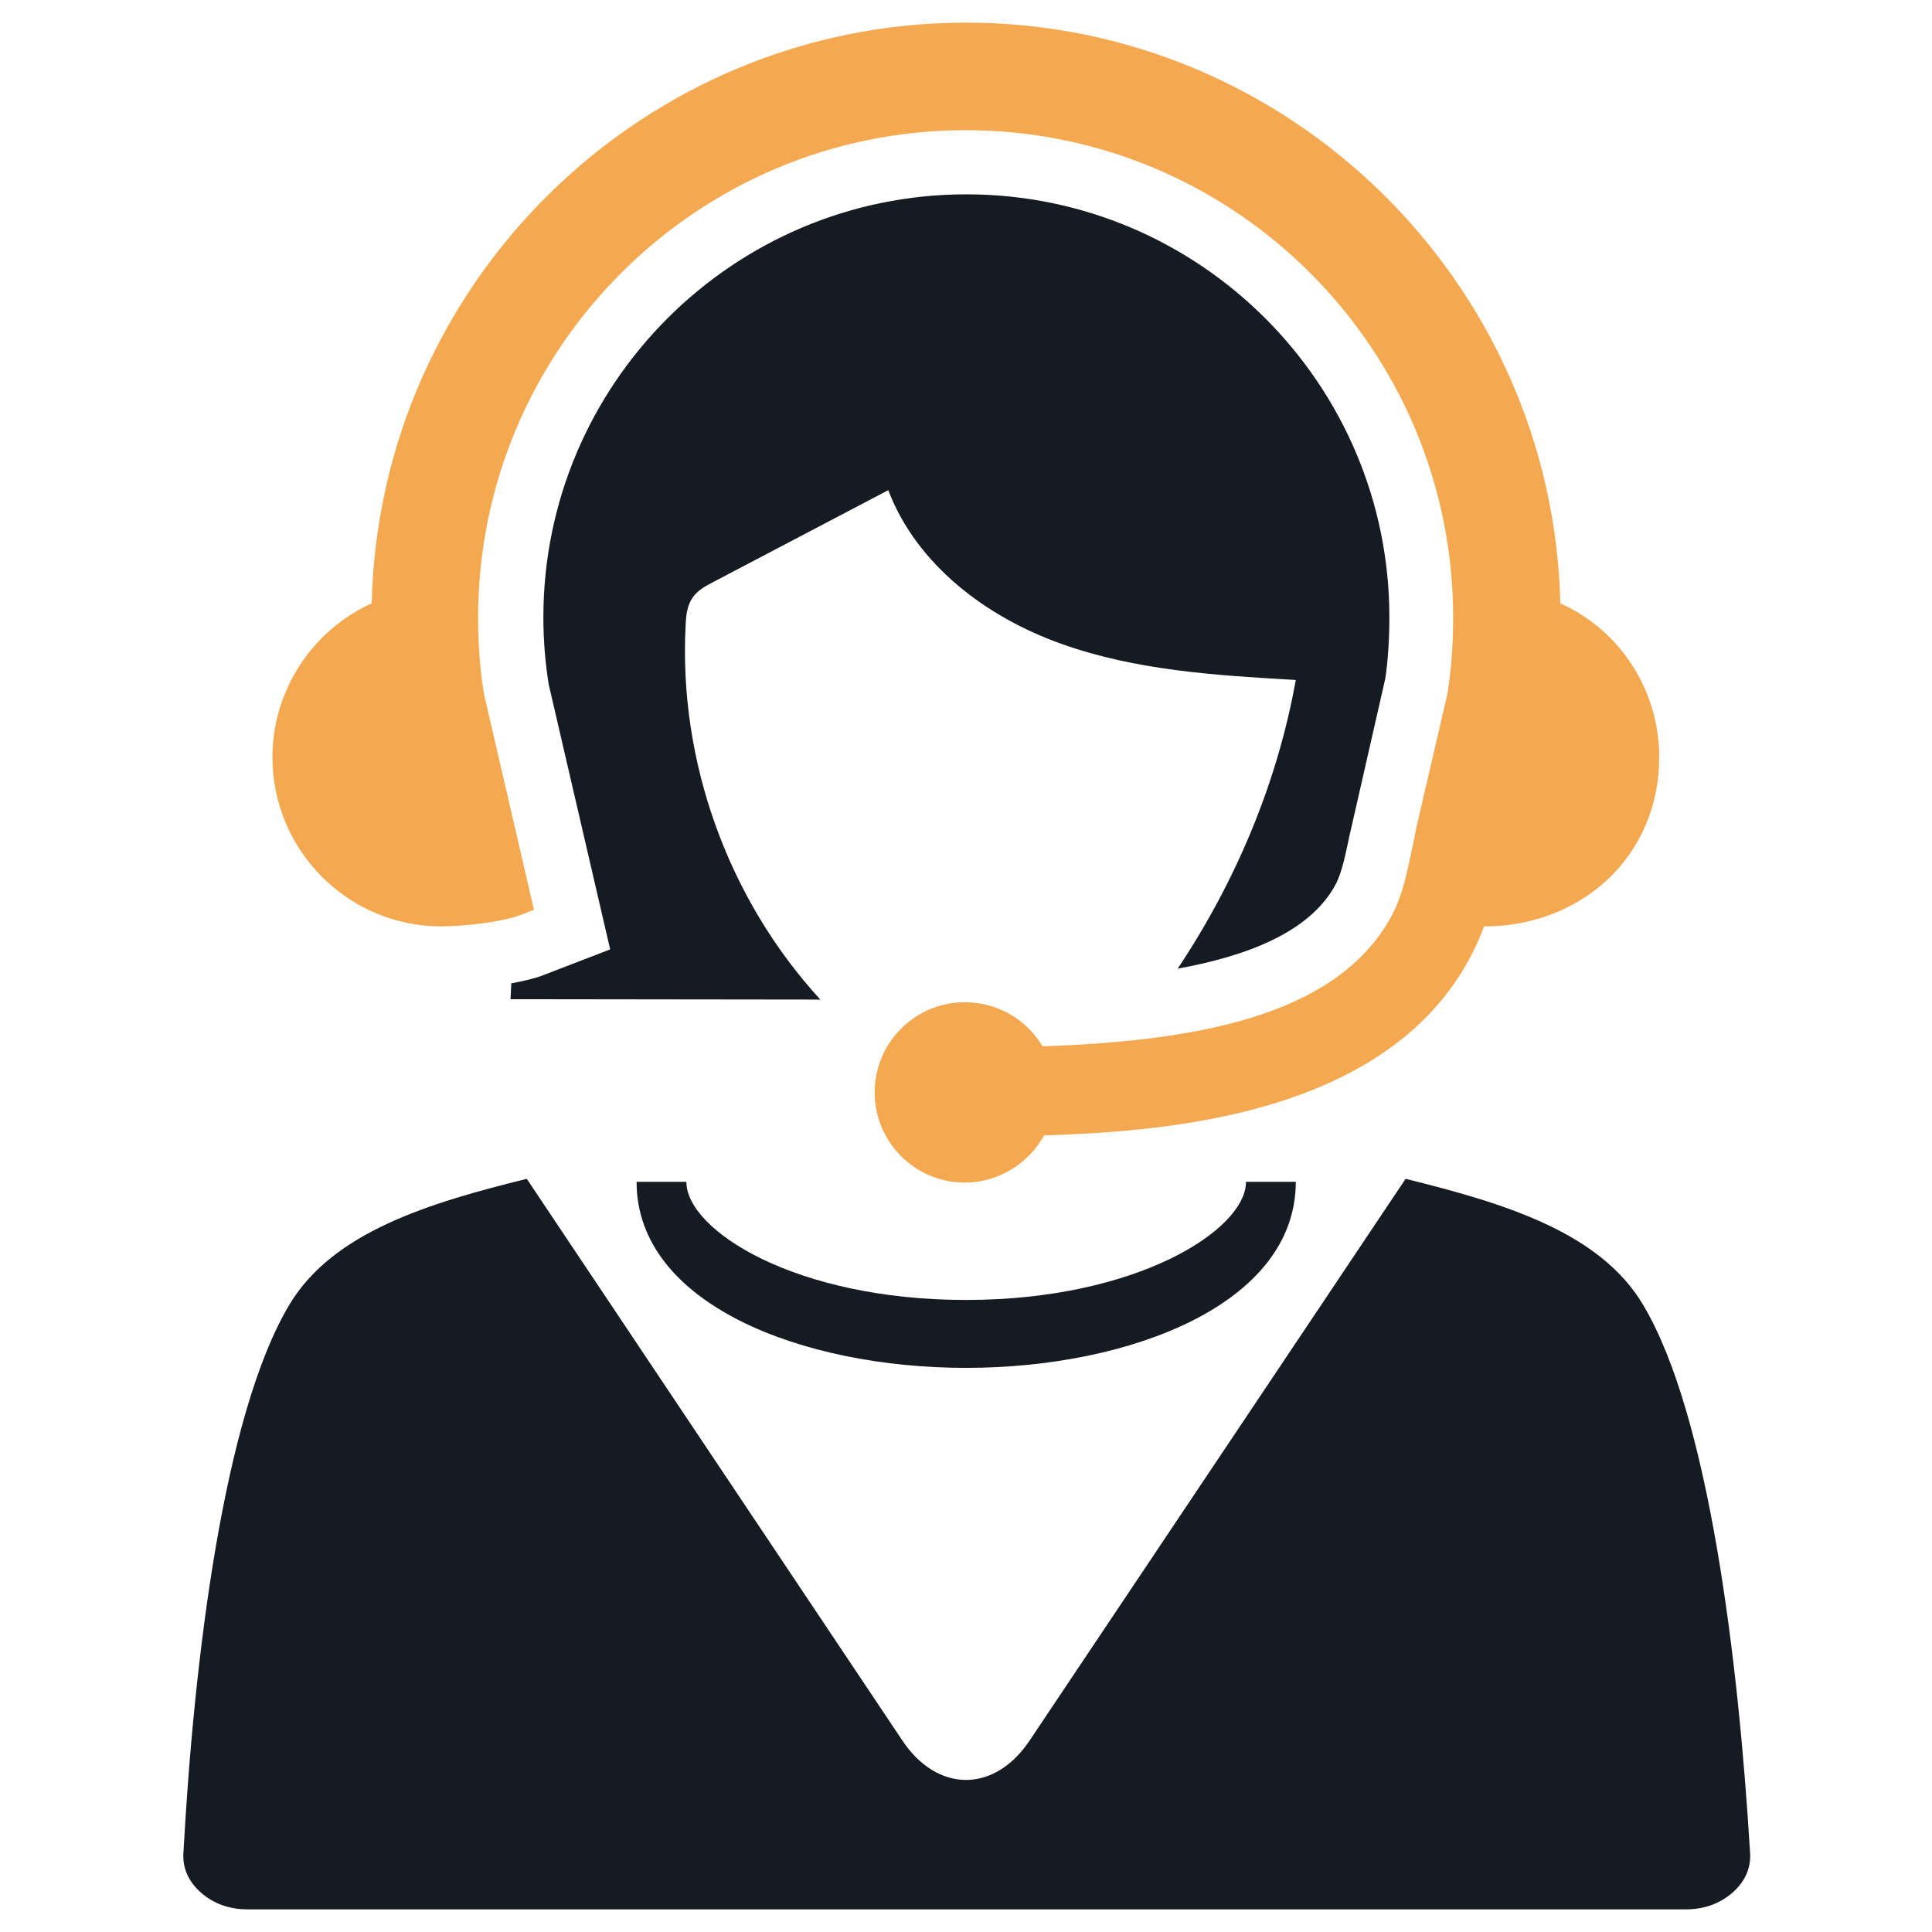
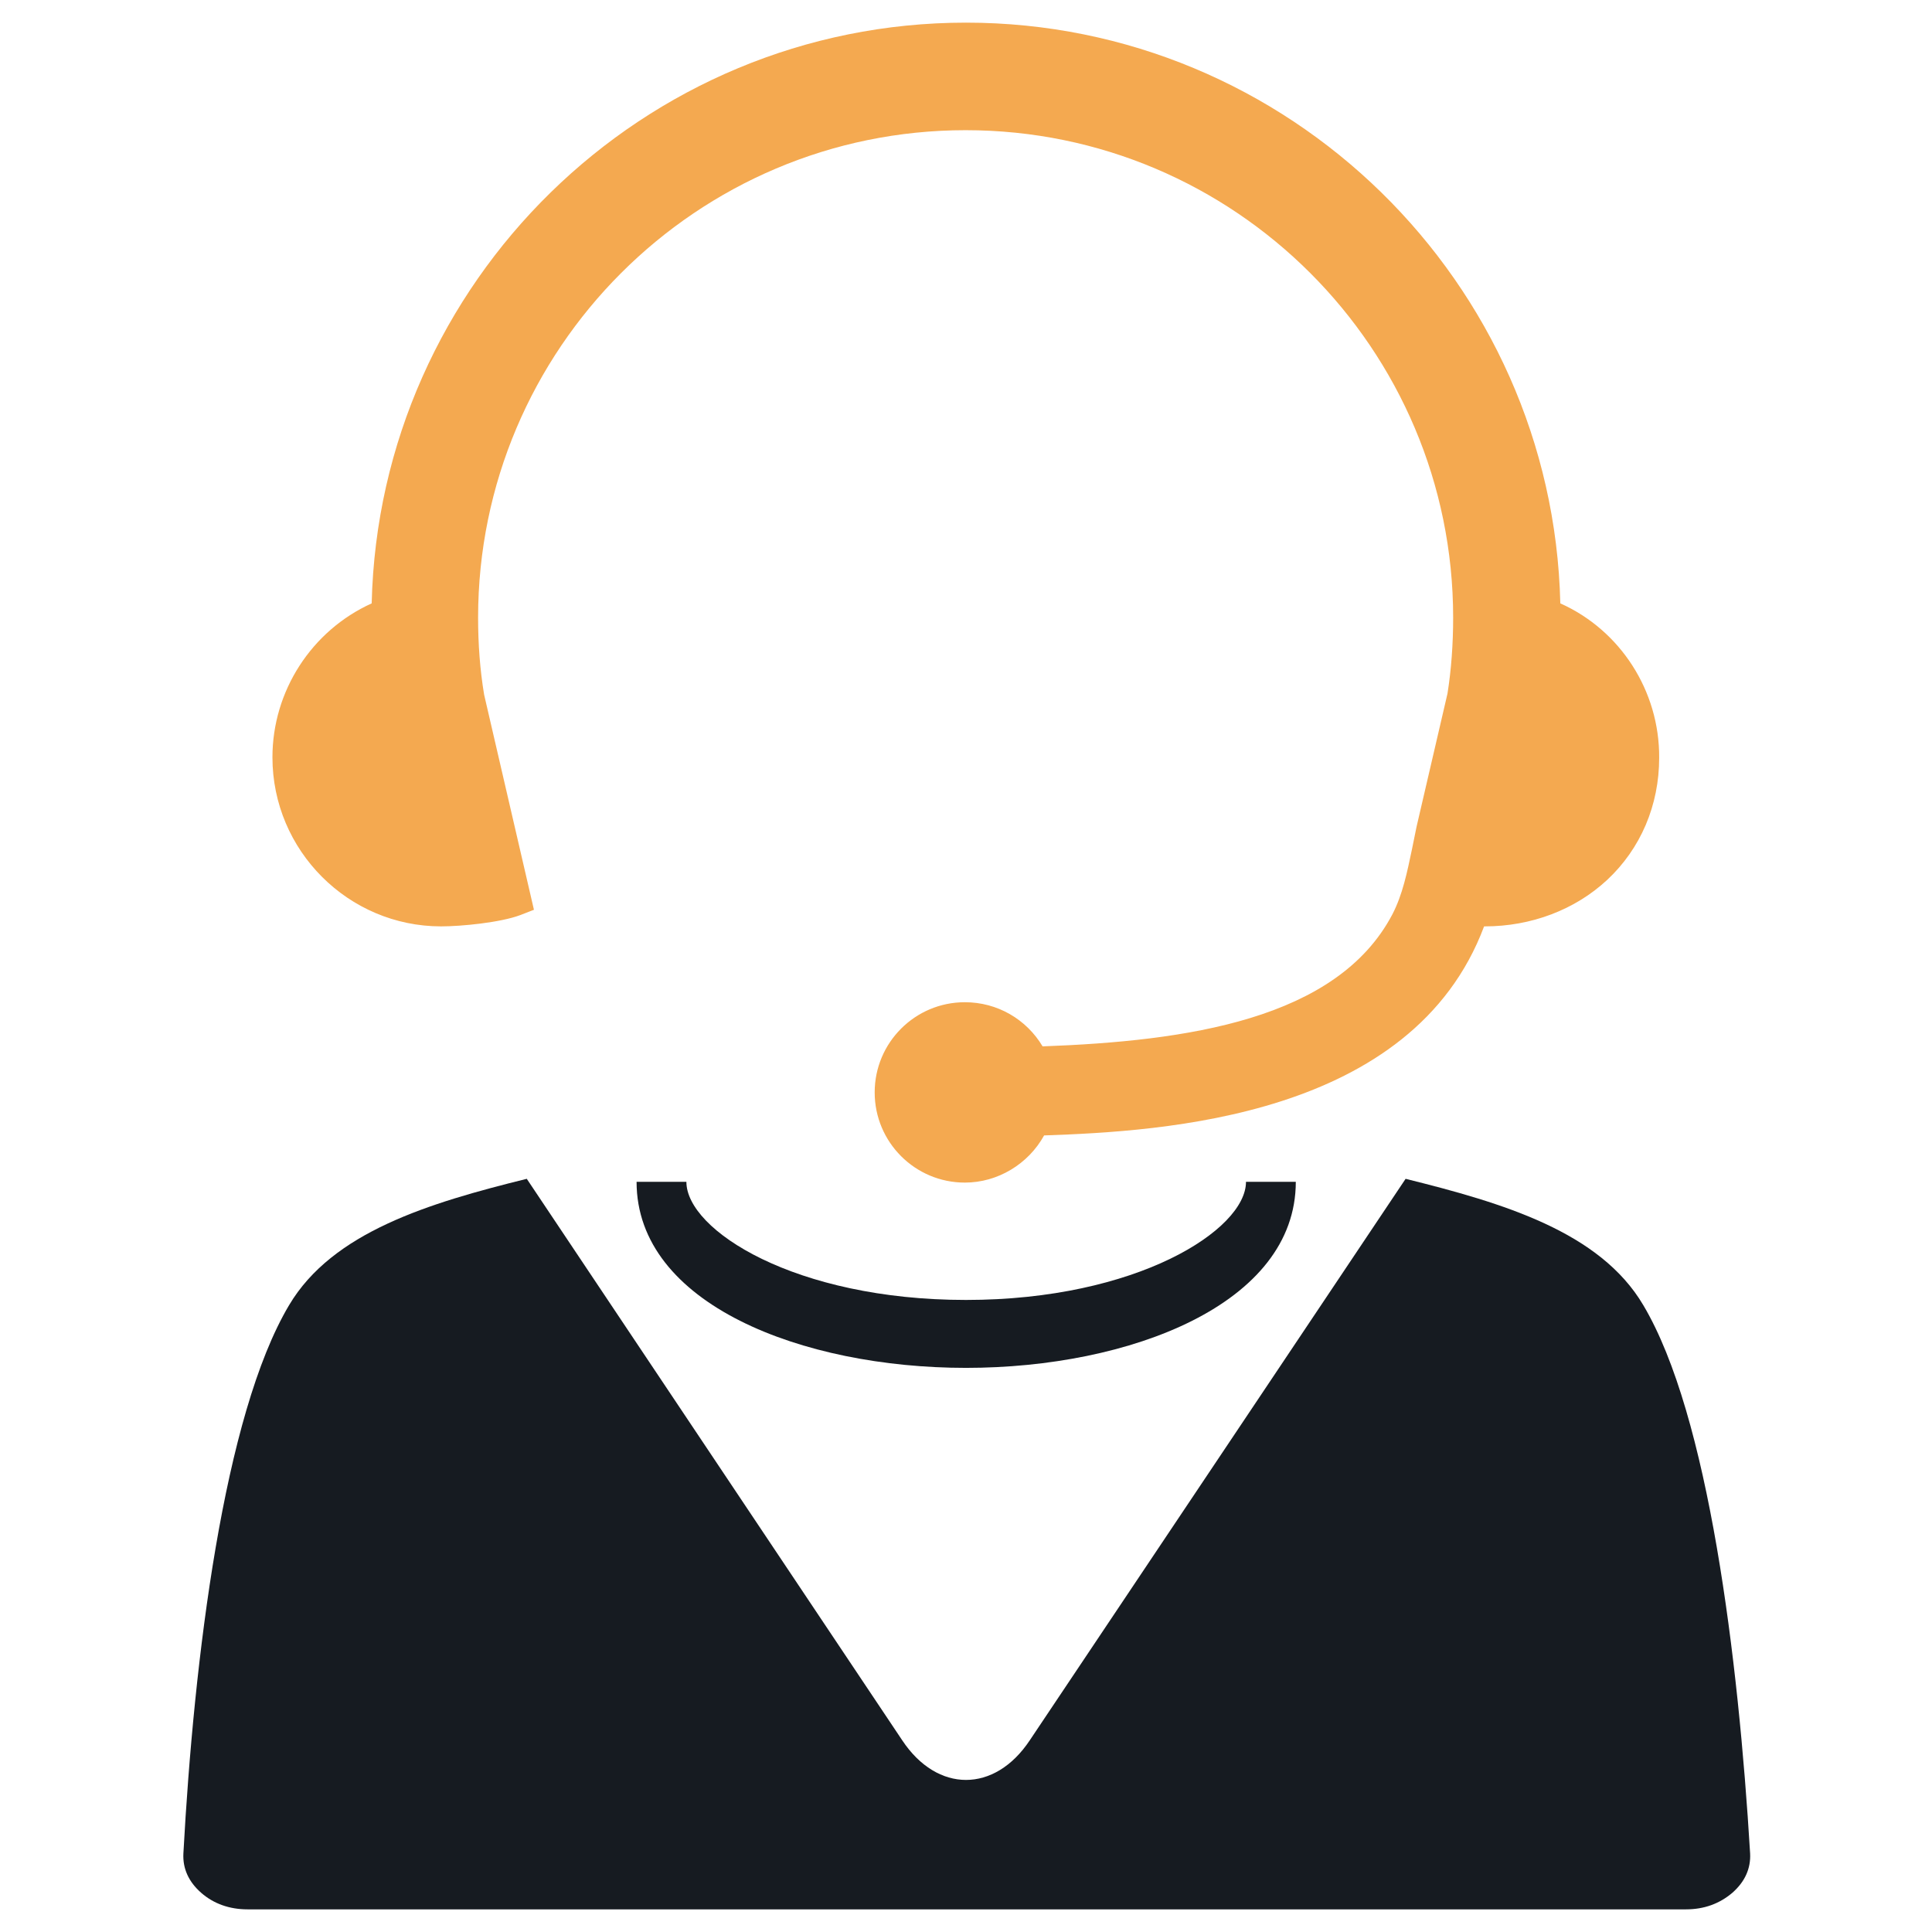
<svg xmlns="http://www.w3.org/2000/svg" version="1.1" id="Layer_1" x="0px" y="0px" viewBox="0 0 512 512" style="enable-background:new 0 0 512 512;" xml:space="preserve">
  <style type="text/css">
	.st0{fill:#F4A950;}
	.st1{fill:#161B21;}
</style>
  <g>
    <path class="st0" d="M413.5,159.9C411.5,74.7,341.5,6,256,6C170.5,6,100.5,74.7,98.5,159.9c-15.9,7.2-26.3,23.2-26.3,40.8   c0,24.7,20.1,44.8,44.7,44.8c5.3,0,15.7-1,21-3l3.6-1.4l-13.2-57c-1.1-6.6-1.6-13.4-1.6-20.4c0-71.2,57.9-129.2,129.2-129.2   s129.2,57.9,129.2,129.2c0,7-0.5,13.8-1.5,20.1l-8.2,35.3c-0.4,1.9-0.8,3.9-1.2,5.9c-1.3,6.2-2.5,12.1-5.2,17.3   c-14.7,28-54.7,33.6-92.7,35c-4.3-7.2-12-11.7-20.6-11.7c-13.2,0-23.9,10.7-23.9,23.9c0,13.2,10.7,23.9,23.9,23.9   c8.7,0,16.8-4.9,21-12.5c31.4-1.1,97.6-4.7,116.6-55.4c0.1,0,0.2,0,0.2,0c12.3,0,23.9-4.4,32.4-12.3c8.9-8.3,13.8-19.8,13.8-32.4   C439.8,183.1,429.4,167,413.5,159.9z" />
    <g>
      <path class="st1" d="M435.5,345.9c-11.5-19.5-37.2-27.1-63-33.5l-99.6,148.8c-9.3,14-24.5,14-33.8,0l-99.5-148.8    c-25.9,6.4-51.5,14.1-63,33.5c-17.3,29.1-25.2,93.6-28,145.3c-0.2,4,1.4,7.5,4.7,10.4c3.3,2.9,7.5,4.4,12.3,4.4h381.2    c4.8,0,8.9-1.5,12.3-4.4c3.3-2.9,4.9-6.4,4.7-10.4C460.7,439.5,452.8,375,435.5,345.9z" />
      <path class="st1" d="M256,344.5c-45.3,0-74.1-18.5-74.1-31.3h-13.2c0,32.4,43.9,49.3,87.3,49.3s87.4-16.9,87.4-49.3h-13.2    C330.2,325.9,301.3,344.5,256,344.5z" />
-       <path class="st1" d="M181.7,165.7c0.1-2.6,0.4-5.3,1.9-7.4c1.3-1.9,3.4-3,5.5-4.1c15.4-8.1,30.9-16.2,46.3-24.3    c7.5,19.7,25.9,33.6,45.8,40.7c19.8,7.1,41.2,8.4,62.2,9.6c-4.9,27.3-15.9,53.4-31.3,76.5c18.2-3.3,35.1-9.6,41.9-22.4    c1.6-3.1,2.5-7.5,3.6-12.7l9.5-41.7c0.7-4.4,1.1-10.6,1.1-16.3c0-61.8-50.3-112.1-112.1-112.1s-112.1,50.3-112.1,112.1    c0,6.1,0.5,12,1.4,17.7l16.3,70.3l-17.4,6.7c-2.5,1-5.6,1.7-8.8,2.3c-0.1,1.4-0.1,2.8-0.2,4.2c27.4,0,54.7,0.1,82.1,0.1    C192.9,238.2,179.8,201.7,181.7,165.7z" />
    </g>
  </g>
</svg>